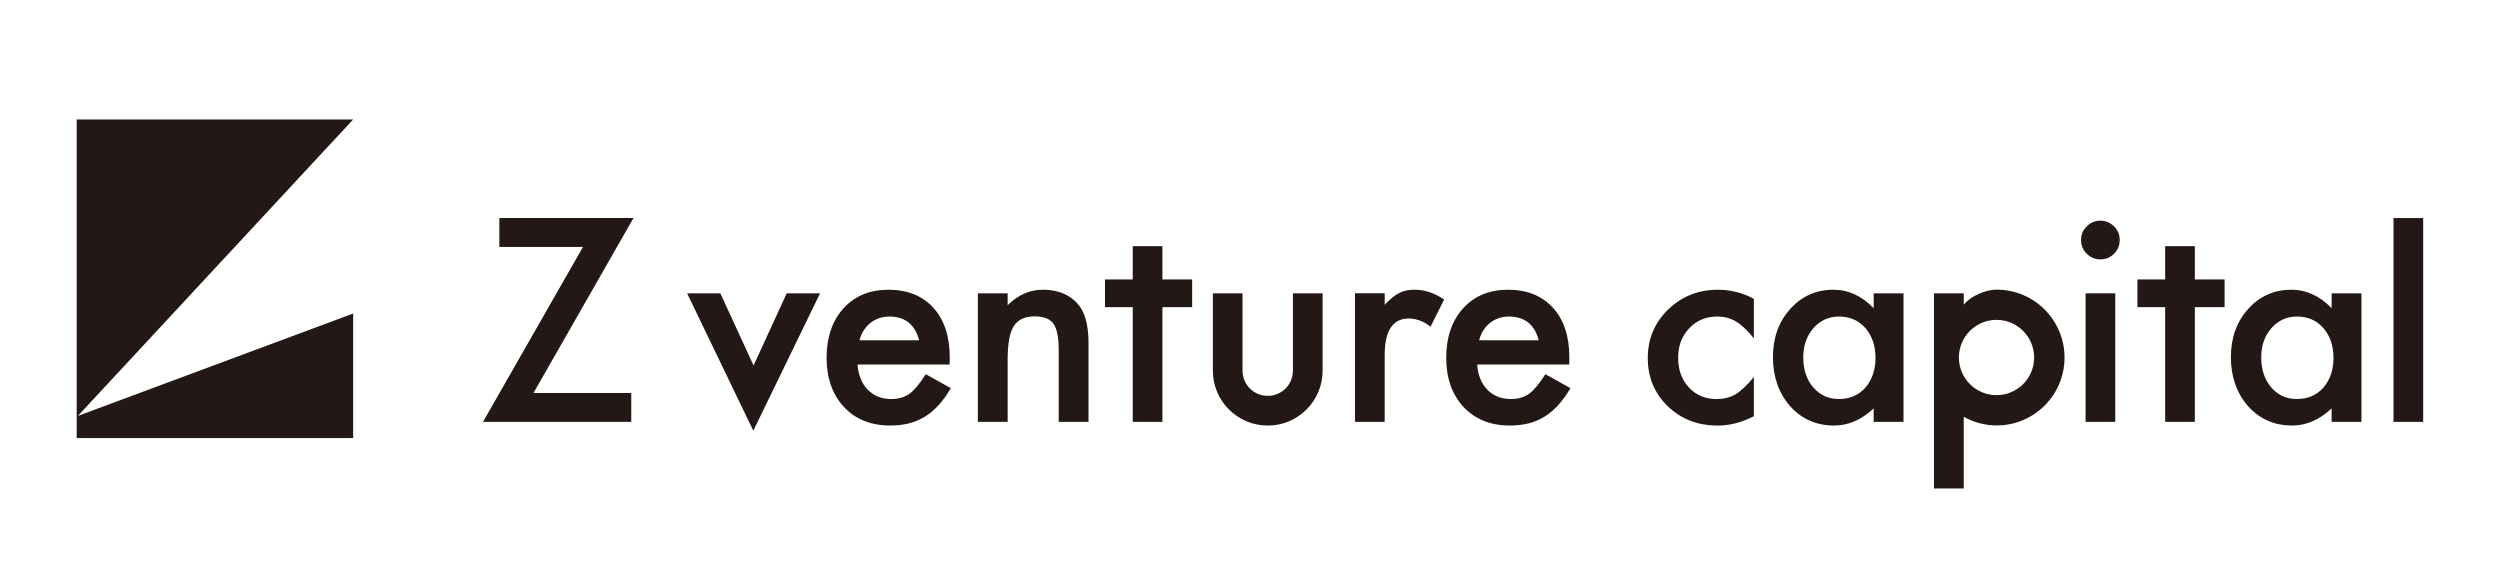
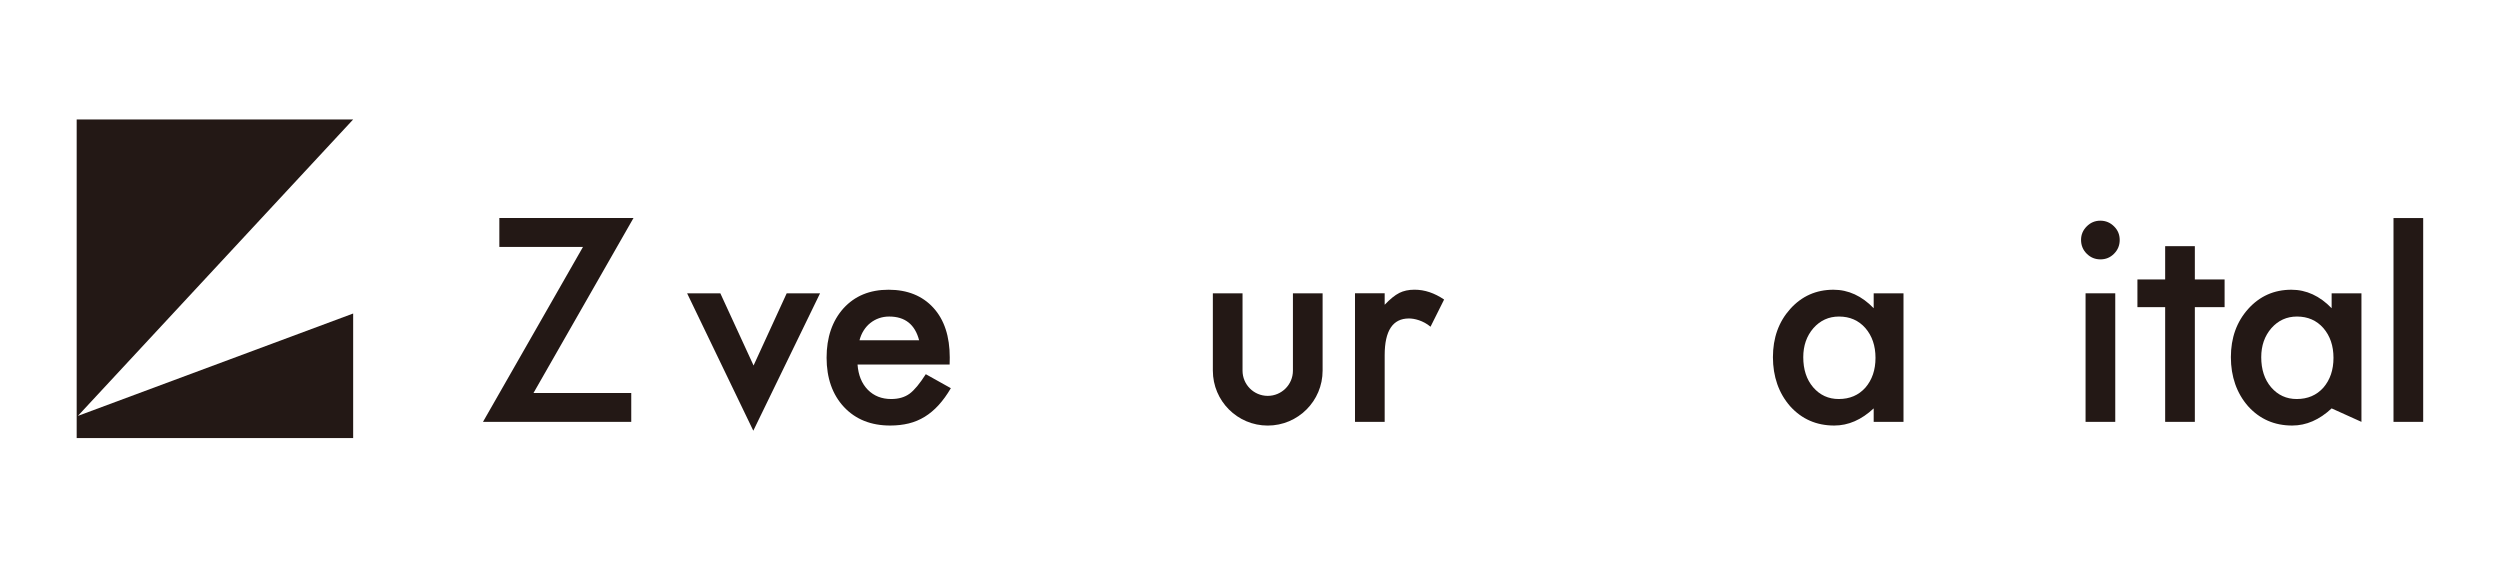
<svg xmlns="http://www.w3.org/2000/svg" class="styles_logoPc__g3qPN" width="240" zoomAndPan="magnify" viewBox="0 0 810 192" height="56" preserveAspectRatio="xMidYMid meet" version="1.0">
  <path fill="#231815" d="M 169.176 129.344 L 201.344 129.344 L 201.344 138.852 L 152.543 138.852 L 185.453 81.281 L 157.926 81.281 L 157.926 71.758 L 202.082 71.758 L 169.176 129.332 Z M 169.176 129.344 " fill-opacity="1" fill-rule="nonzero" />
-   <path fill="#231815" d="M 761.012 101.445 C 757.105 97.398 752.684 95.363 747.773 95.363 C 742.07 95.363 737.328 97.473 733.527 101.703 C 729.742 105.934 727.848 111.211 727.848 117.562 C 727.848 123.914 729.742 129.406 733.527 133.723 C 737.348 137.953 742.188 140.062 748.031 140.062 C 752.664 140.062 756.988 138.18 761.012 134.418 L 761.012 138.852 L 770.824 138.852 L 770.824 96.539 L 761.012 96.539 Z M 758.281 127.598 C 756.055 130.094 753.133 131.336 749.516 131.336 C 746.137 131.336 743.32 130.051 741.094 127.469 C 738.922 124.922 737.84 121.621 737.84 117.562 C 737.84 113.773 738.953 110.582 741.18 108.012 C 743.438 105.461 746.242 104.188 749.602 104.188 C 753.168 104.188 756.055 105.449 758.281 107.969 C 760.508 110.547 761.621 113.816 761.621 117.789 C 761.621 121.762 760.508 125.027 758.281 127.609 Z M 758.281 127.598 " fill-opacity="1" fill-rule="nonzero" />
+   <path fill="#231815" d="M 761.012 101.445 C 757.105 97.398 752.684 95.363 747.773 95.363 C 742.07 95.363 737.328 97.473 733.527 101.703 C 729.742 105.934 727.848 111.211 727.848 117.562 C 727.848 123.914 729.742 129.406 733.527 133.723 C 737.348 137.953 742.188 140.062 748.031 140.062 C 752.664 140.062 756.988 138.18 761.012 134.418 L 770.824 138.852 L 770.824 96.539 L 761.012 96.539 Z M 758.281 127.598 C 756.055 130.094 753.133 131.336 749.516 131.336 C 746.137 131.336 743.32 130.051 741.094 127.469 C 738.922 124.922 737.84 121.621 737.84 117.562 C 737.84 113.773 738.953 110.582 741.18 108.012 C 743.438 105.461 746.242 104.188 749.602 104.188 C 753.168 104.188 756.055 105.449 758.281 107.969 C 760.508 110.547 761.621 113.816 761.621 117.789 C 761.621 121.762 760.508 125.027 758.281 127.609 Z M 758.281 127.598 " fill-opacity="1" fill-rule="nonzero" />
  <path fill="#231815" d="M 781.375 71.77 L 791.145 71.77 L 791.145 138.852 L 781.375 138.852 Z M 781.375 71.77 " fill-opacity="1" fill-rule="nonzero" />
  <path fill="#231815" d="M 610.281 101.445 C 606.375 97.398 601.953 95.363 597.043 95.363 C 591.34 95.363 586.598 97.473 582.797 101.703 C 579.012 105.934 577.117 111.211 577.117 117.562 C 577.117 123.914 579.012 129.406 582.797 133.723 C 586.617 137.953 591.457 140.062 597.301 140.062 C 601.934 140.062 606.258 138.18 610.281 134.418 L 610.281 138.852 L 620.094 138.852 L 620.094 96.539 L 610.281 96.539 Z M 607.539 127.598 C 605.312 130.094 602.395 131.336 598.777 131.336 C 595.395 131.336 592.578 130.051 590.355 127.469 C 588.18 124.922 587.102 121.621 587.102 117.562 C 587.102 113.773 588.215 110.582 590.438 108.012 C 592.695 105.461 595.5 104.188 598.863 104.188 C 602.426 104.188 605.312 105.449 607.539 107.969 C 609.766 110.547 610.879 113.816 610.879 117.789 C 610.879 121.762 609.766 125.027 607.539 127.609 Z M 607.539 127.598 " fill-opacity="1" fill-rule="nonzero" />
-   <path fill="#231815" d="M 542.613 101.883 C 538.152 106.234 535.926 111.555 535.926 117.875 C 535.926 124.191 538.129 129.473 542.527 133.734 C 546.926 137.965 552.395 140.074 558.945 140.074 C 562.906 140.074 566.875 139.047 570.844 136.988 L 570.844 124.086 C 568.5 126.922 566.457 128.84 564.723 129.824 C 562.926 130.844 560.859 131.348 558.516 131.348 C 554.848 131.348 551.816 130.07 549.441 127.523 C 547.098 124.973 545.922 121.719 545.922 117.746 C 545.922 113.773 547.141 110.633 549.57 108.055 C 552 105.473 555.051 104.188 558.73 104.188 C 561.074 104.188 563.117 104.711 564.852 105.75 C 566.617 106.77 568.617 108.633 570.844 111.352 L 570.844 98.363 C 567.141 96.371 563.203 95.363 559.043 95.363 C 552.555 95.363 547.086 97.535 542.637 101.883 Z M 542.613 101.883 " fill-opacity="1" fill-rule="nonzero" />
-   <path fill="#231815" d="M 496.867 129.602 C 495.27 130.758 493.258 131.336 490.828 131.336 C 487.703 131.336 485.148 130.316 483.145 128.293 C 481.145 126.238 480.02 123.473 479.766 119.992 L 510.07 119.992 L 510.113 117.691 C 510.113 110.711 508.316 105.246 504.73 101.316 C 501.113 97.355 496.191 95.363 489.973 95.363 C 483.758 95.363 478.855 97.41 475.129 101.488 C 471.43 105.633 469.578 111.051 469.578 117.734 C 469.578 124.418 471.492 129.898 475.312 133.98 C 479.133 138.039 484.195 140.062 490.508 140.062 C 492.715 140.062 494.746 139.828 496.629 139.367 C 498.512 138.906 500.258 138.168 501.883 137.172 C 503.5 136.176 505.02 134.902 506.441 133.348 C 507.855 131.797 509.203 129.941 510.477 127.77 L 502.227 123.164 C 500.227 126.293 498.449 128.434 496.887 129.59 Z M 481.797 108.75 C 482.406 107.797 483.137 106.973 483.992 106.297 C 484.848 105.621 485.789 105.098 486.84 104.734 C 487.875 104.371 488.988 104.188 490.176 104.188 C 495.387 104.188 498.676 106.789 500.031 112.004 L 480.406 112.004 C 480.727 110.785 481.188 109.703 481.797 108.75 Z M 481.797 108.75 " fill-opacity="1" fill-rule="nonzero" />
  <path fill="#231815" d="M 292.926 129.602 C 291.332 130.758 289.32 131.336 286.891 131.336 C 283.766 131.336 281.207 130.316 279.207 128.293 C 277.207 126.238 276.082 123.473 275.824 119.992 L 306.133 119.992 L 306.176 117.691 C 306.176 110.711 304.379 105.246 300.793 101.316 C 297.176 97.355 292.254 95.363 286.035 95.363 C 279.816 95.363 274.918 97.41 271.191 101.488 C 267.488 105.633 265.637 111.051 265.637 117.734 C 265.637 124.418 267.555 129.898 271.375 133.98 C 275.195 138.039 280.258 140.062 286.57 140.062 C 288.773 140.062 290.809 139.828 292.691 139.367 C 294.574 138.906 296.32 138.168 297.945 137.172 C 299.562 136.176 301.082 134.902 302.504 133.348 C 303.918 131.797 305.266 129.941 306.539 127.77 L 298.289 123.164 C 296.289 126.293 294.512 128.434 292.949 129.59 Z M 277.859 108.75 C 278.469 107.797 279.195 106.973 280.055 106.297 C 280.91 105.621 281.852 105.098 282.898 104.734 C 283.938 104.371 285.051 104.188 286.238 104.188 C 291.449 104.188 294.734 106.789 296.094 112.004 L 276.469 112.004 C 276.789 110.785 277.25 109.703 277.859 108.75 Z M 277.859 108.75 " fill-opacity="1" fill-rule="nonzero" />
  <path fill="#231815" d="M 680.02 96.539 L 689.793 96.539 L 689.793 138.852 L 680.02 138.852 Z M 680.02 96.539 " fill-opacity="1" fill-rule="nonzero" />
  <path fill="#231815" d="M 684.879 72.637 C 683.145 72.637 681.648 73.258 680.406 74.512 C 679.164 75.754 678.535 77.23 678.535 78.945 C 678.535 80.746 679.156 82.266 680.406 83.508 C 681.648 84.75 683.156 85.371 684.922 85.371 C 686.688 85.371 688.176 84.75 689.395 83.508 C 690.637 82.266 691.258 80.754 691.258 78.988 C 691.258 77.223 690.637 75.734 689.395 74.512 C 688.156 73.27 686.645 72.637 684.879 72.637 Z M 684.879 72.637 " fill-opacity="1" fill-rule="nonzero" />
-   <path fill="#231815" d="M 336.781 95.363 C 332.5 95.363 328.648 97.055 325.234 100.449 L 325.234 96.539 L 315.422 96.539 L 315.422 138.852 L 325.234 138.852 L 325.234 118.43 C 325.234 113.16 325.898 109.469 327.234 107.348 C 328.594 105.203 330.895 104.133 334.137 104.133 C 337.125 104.133 339.18 104.949 340.301 106.566 C 341.457 108.16 342.035 111.043 342.035 115.207 L 342.035 138.844 L 351.848 138.844 L 351.848 112.906 C 351.848 106.941 350.66 102.633 348.285 100 C 345.535 96.906 341.703 95.352 336.781 95.352 Z M 336.781 95.363 " fill-opacity="1" fill-rule="nonzero" />
  <path fill="#231815" d="M 454.102 96.445 C 452.711 97.141 451.117 98.426 449.328 100.309 L 449.328 96.531 L 439.559 96.531 L 439.559 138.844 L 449.328 138.844 L 449.328 116.898 C 449.328 108.844 451.992 104.82 457.312 104.82 C 459.078 104.82 461.957 105.473 464.418 107.539 L 468.891 98.586 C 465.691 96.445 462.535 95.352 459.145 95.352 C 457.207 95.352 455.527 95.715 454.102 96.434 Z M 454.102 96.445 " fill-opacity="1" fill-rule="nonzero" />
-   <path fill="#231815" d="M 376.176 81.023 L 366.402 81.023 L 366.402 91.98 L 357.273 91.98 L 357.273 101.094 L 366.402 101.094 L 366.402 138.852 L 376.176 138.852 L 376.176 101.094 L 385.965 101.094 L 385.965 91.98 L 376.176 91.98 Z M 376.176 81.023 " fill-opacity="1" fill-rule="nonzero" />
  <path fill="#231815" d="M 715.988 81.023 L 706.219 81.023 L 706.219 91.98 L 697.09 91.98 L 697.09 101.094 L 706.219 101.094 L 706.219 138.852 L 715.988 138.852 L 715.988 101.094 L 725.781 101.094 L 725.781 91.98 L 715.988 91.98 Z M 715.988 81.023 " fill-opacity="1" fill-rule="nonzero" />
  <path fill="#231815" d="M 241.602 120.305 L 230.664 96.539 L 219.73 96.539 L 241.516 141.766 L 263.488 96.539 L 252.508 96.539 Z M 241.602 120.305 " fill-opacity="1" fill-rule="nonzero" />
  <path fill="#231815" d="M 419.129 121.996 C 419.129 126.582 415.418 130.297 410.836 130.297 C 406.254 130.297 402.543 126.582 402.543 121.996 L 402.543 96.539 L 392.773 96.539 L 392.773 121.996 C 392.773 131.977 400.863 140.074 410.836 140.074 C 420.809 140.074 428.898 131.977 428.898 121.996 L 428.898 96.539 L 419.129 96.539 Z M 419.129 121.996 " fill-opacity="1" fill-rule="nonzero" />
-   <path fill="#231815" d="M 650.762 95.32 C 647.309 95.32 642.363 97.289 639.934 100.27 L 639.934 96.539 L 630.121 96.539 L 630.121 160.785 L 639.934 160.785 L 639.934 137.191 C 643.145 138.98 646.824 140.031 650.762 140.031 C 663.102 140.031 673.098 130.02 673.098 117.68 C 673.098 105.344 663.09 95.332 650.762 95.332 Z M 650.711 130.062 C 643.871 130.062 638.328 124.512 638.328 117.672 C 638.328 110.828 643.871 105.281 650.711 105.281 C 657.547 105.281 663.09 110.828 663.09 117.672 C 663.09 124.512 657.547 130.062 650.711 130.062 Z M 650.711 130.062 " fill-opacity="1" fill-rule="nonzero" />
  <path fill="#231815" d="M 18.809 39.32 L 109.812 39.32 L 19.203 136.895 L 109.812 103.191 L 109.812 144.176 L 18.809 144.176 Z M 18.809 39.32 " fill-opacity="1" fill-rule="nonzero" />
</svg>